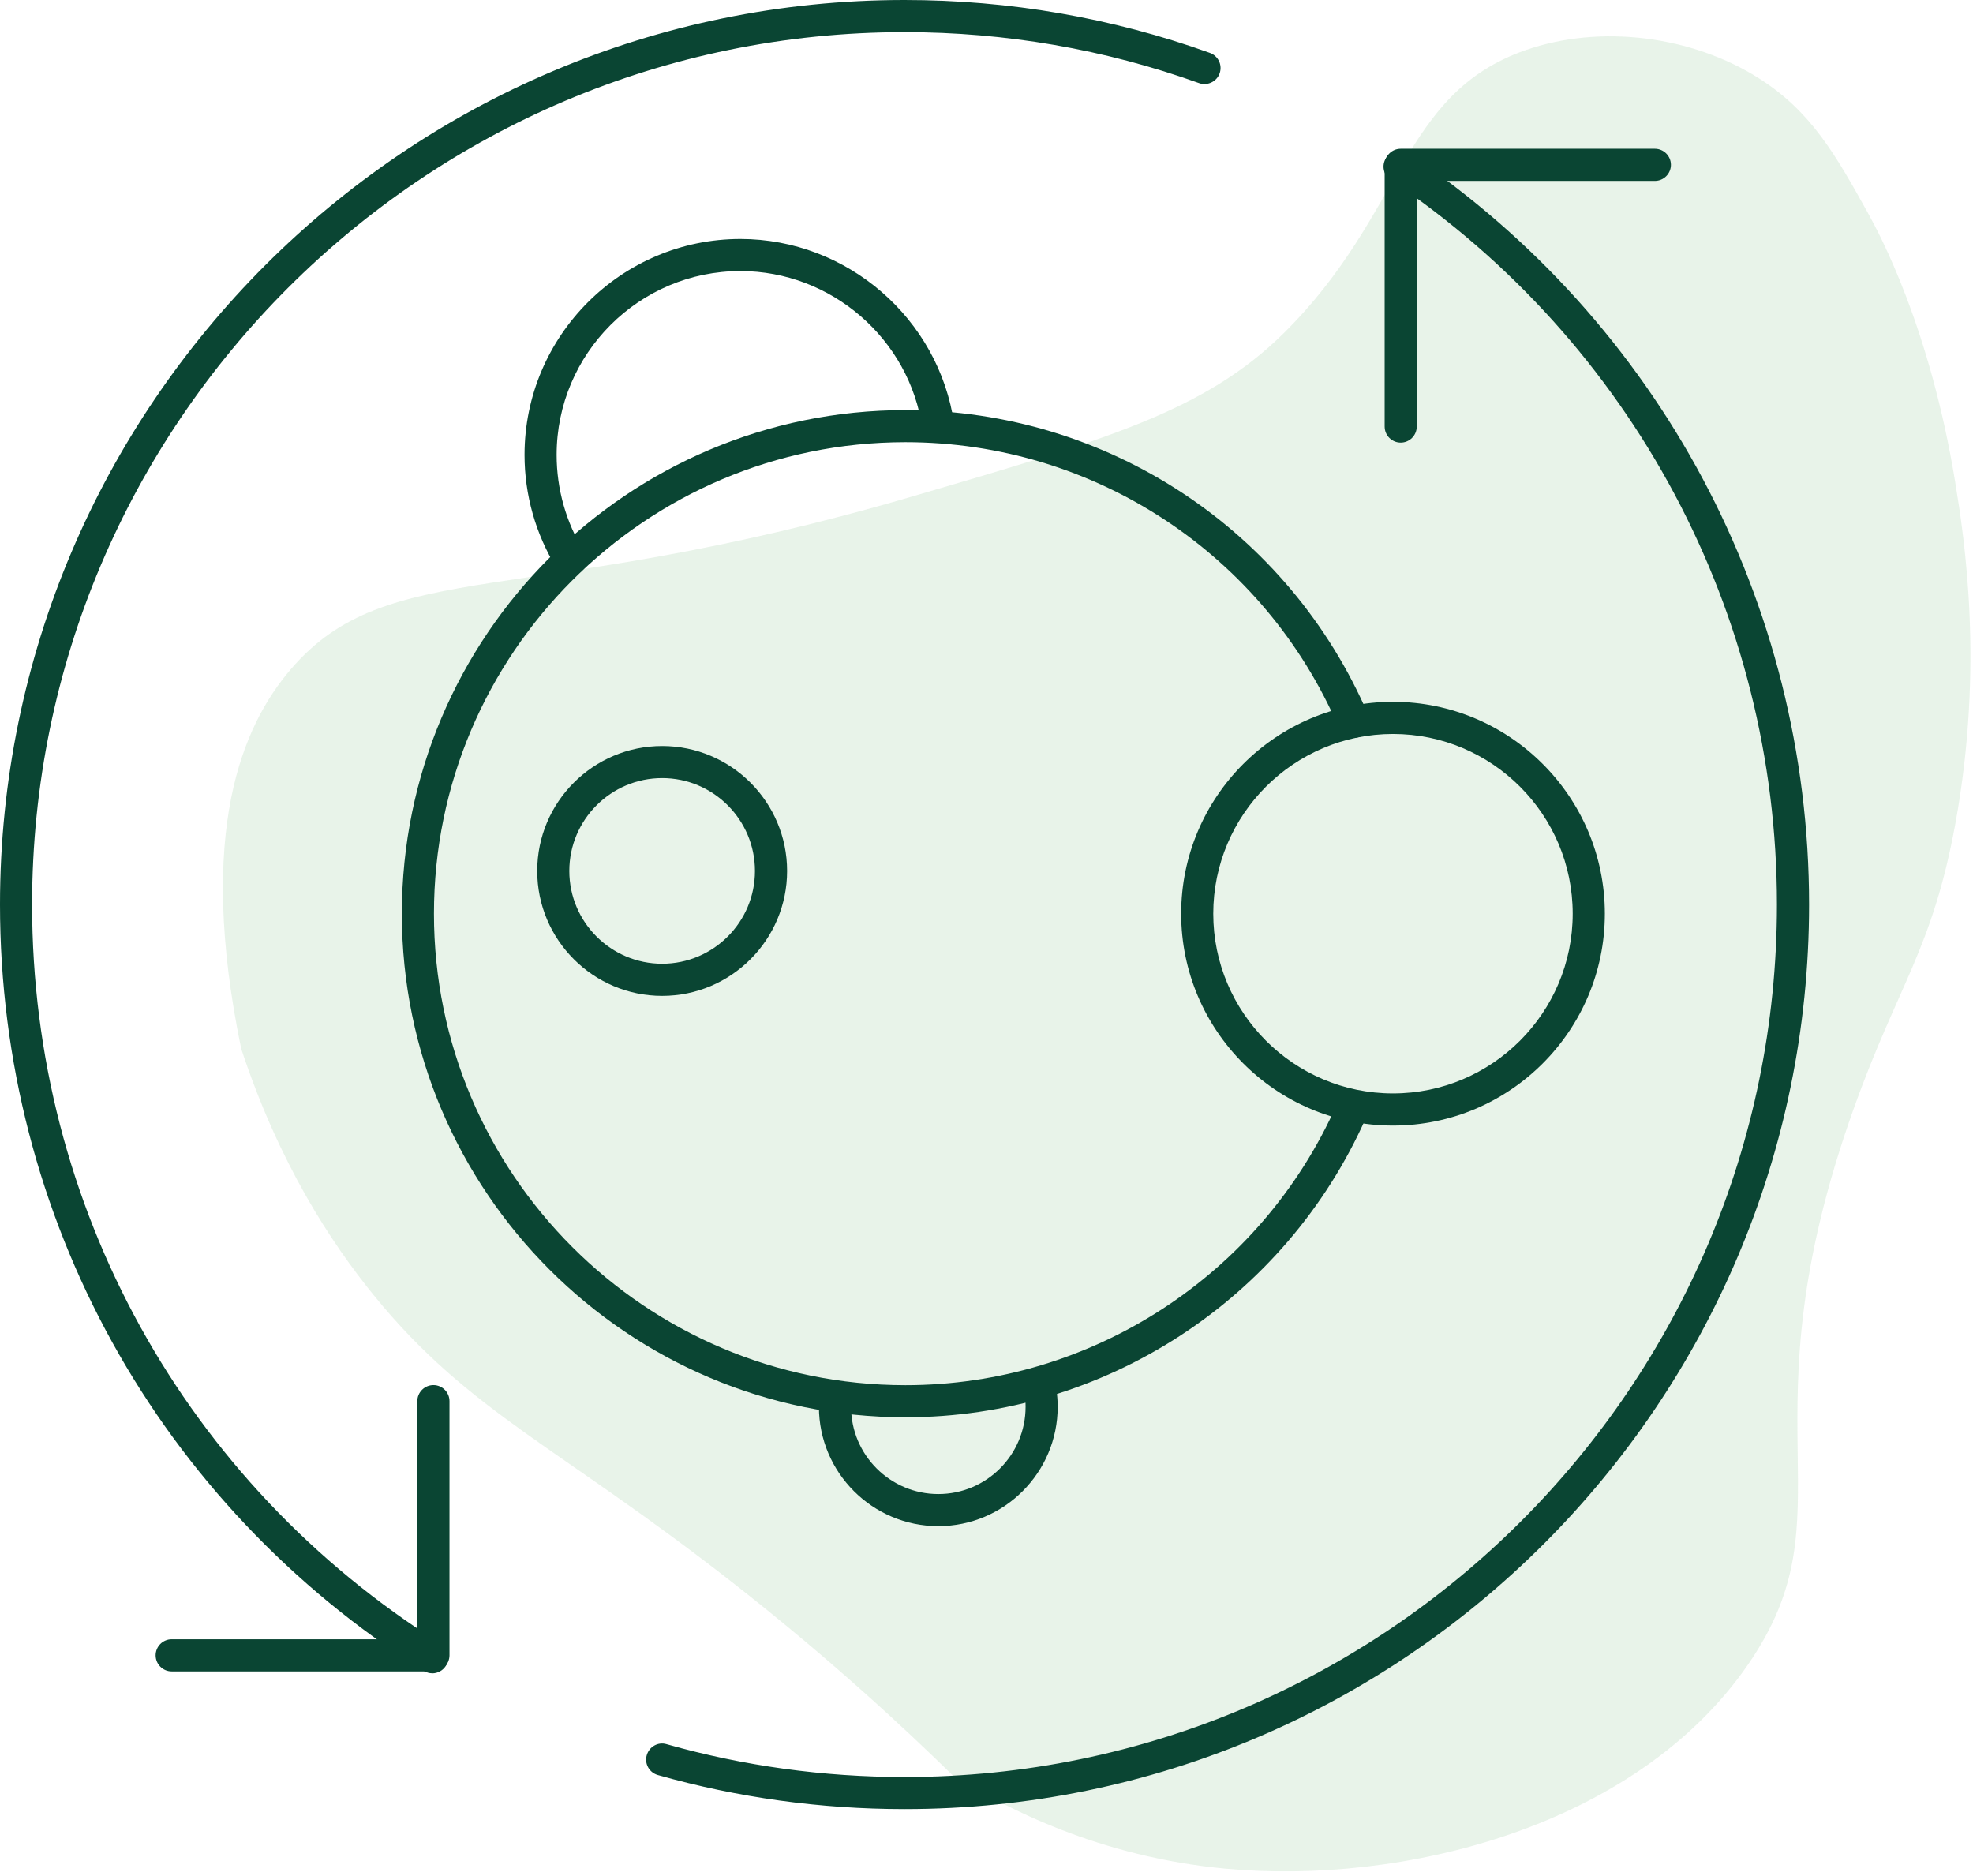
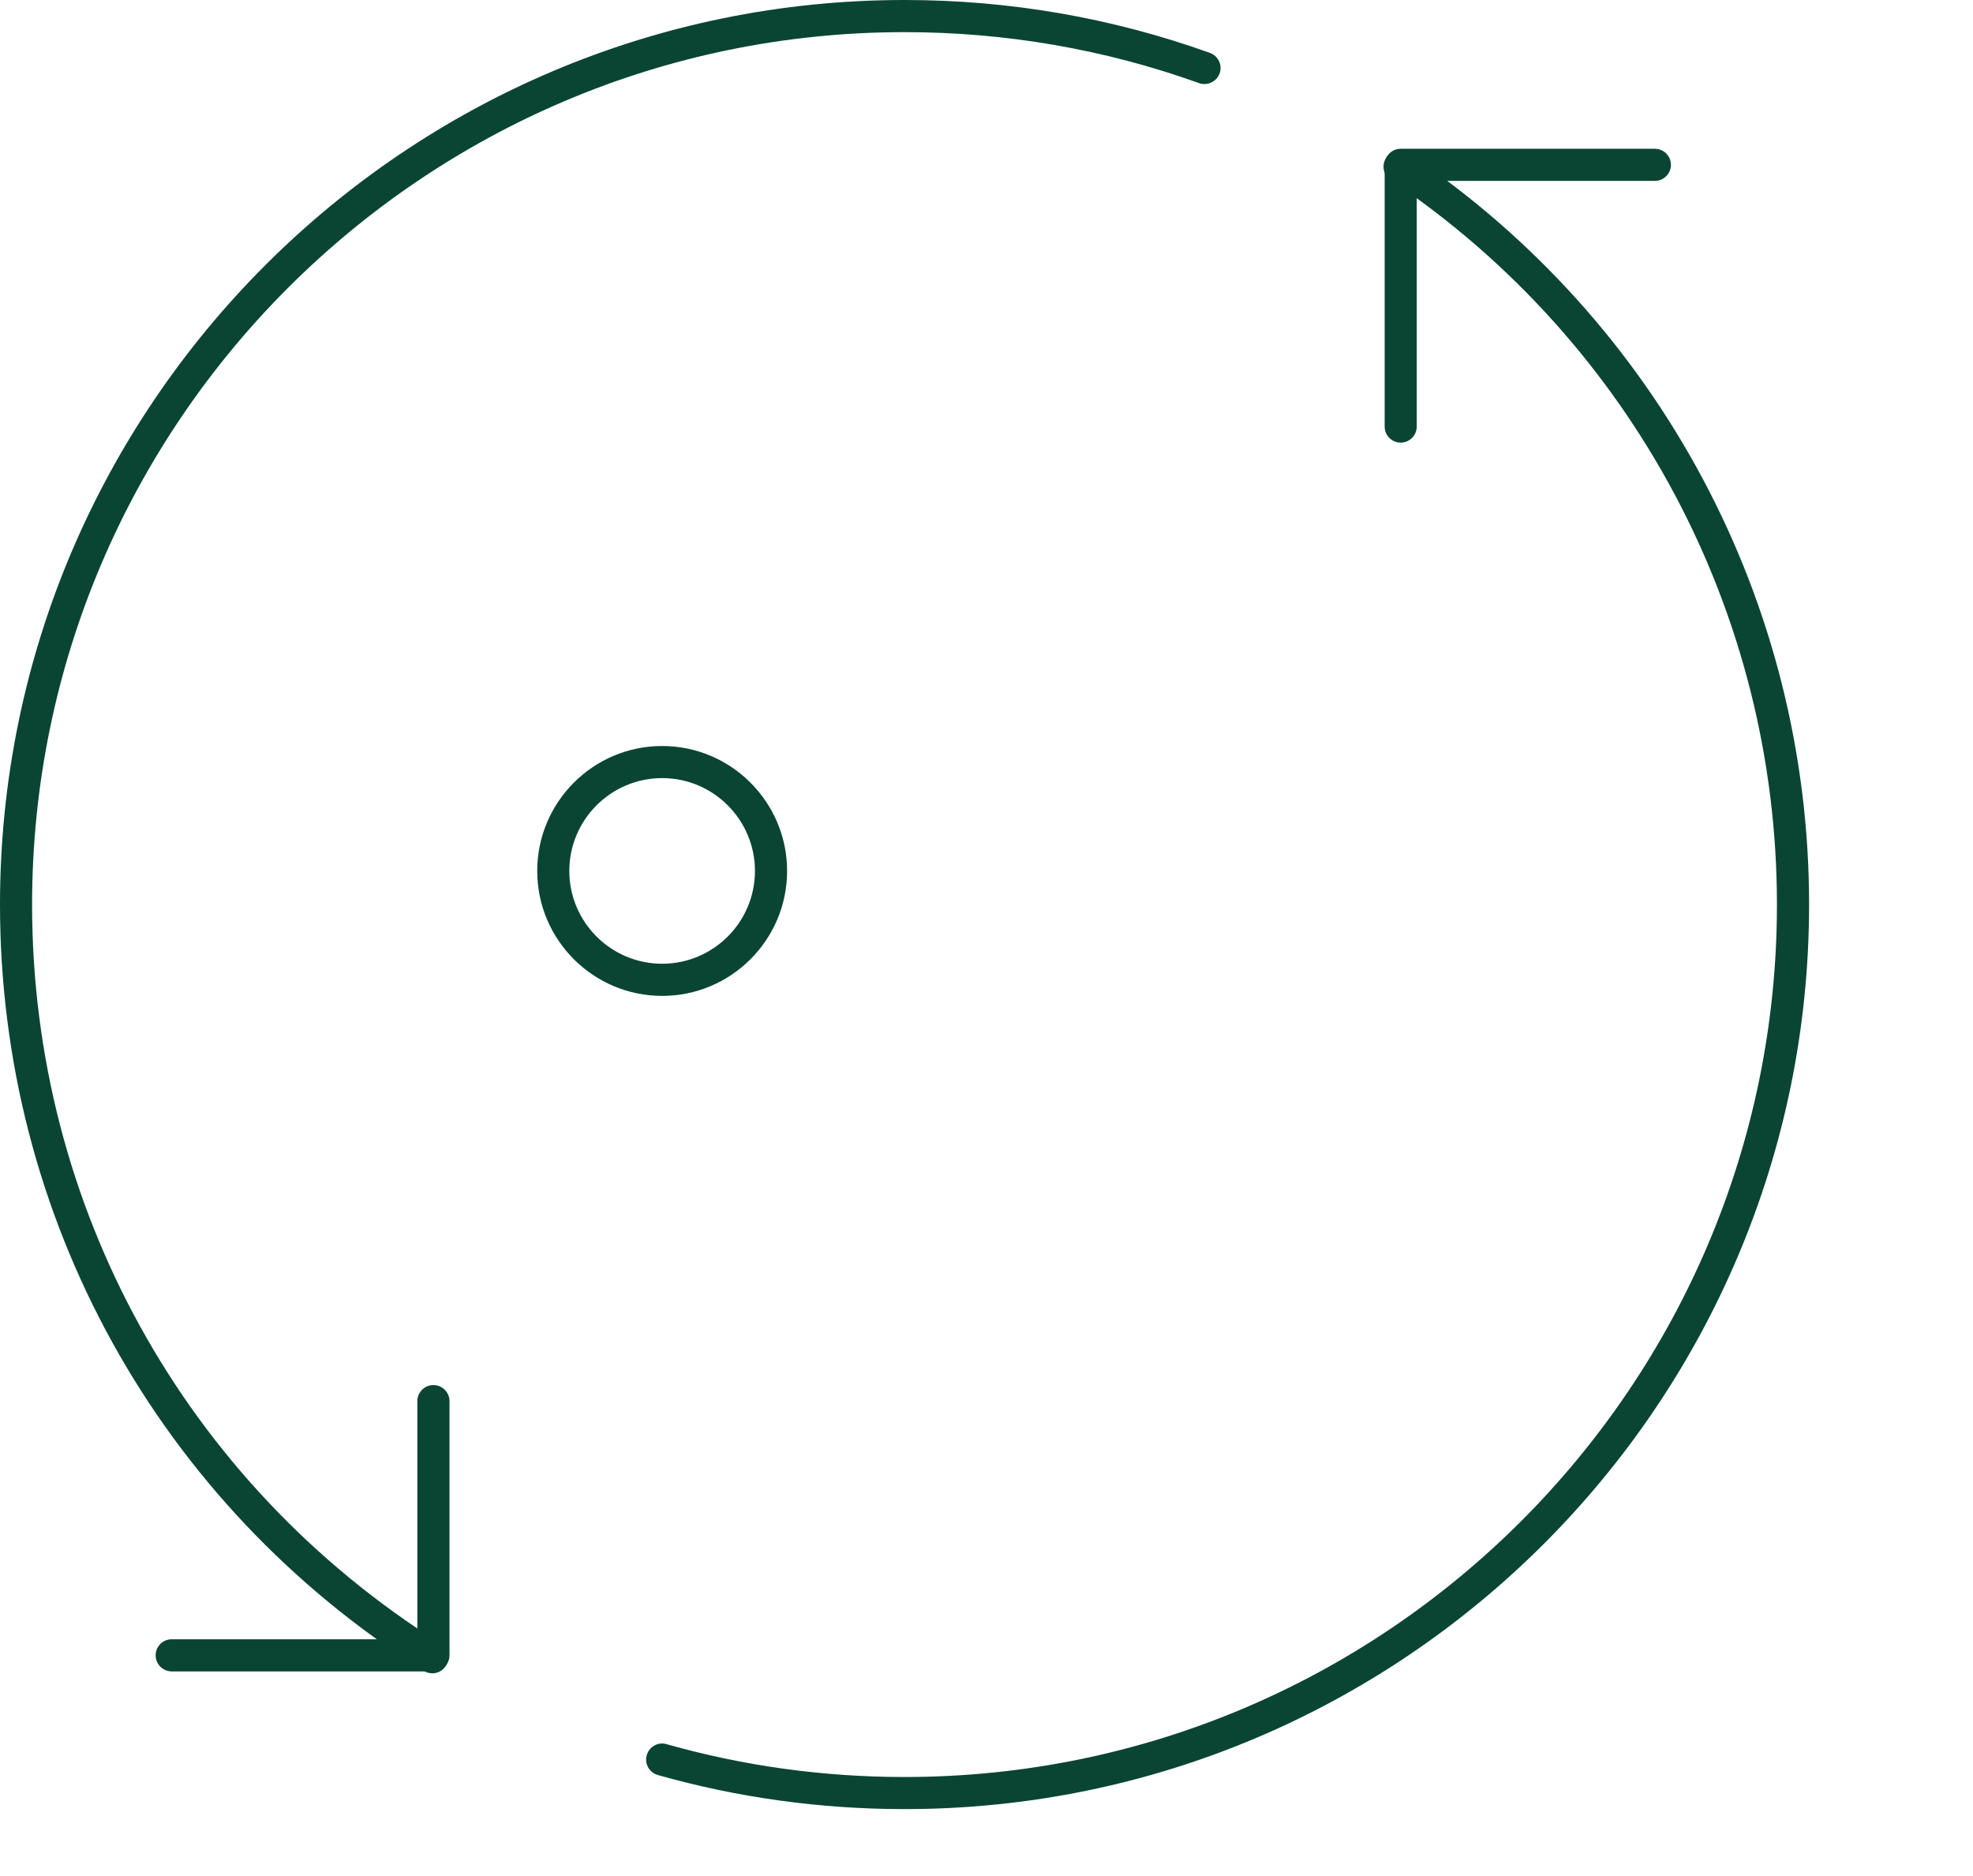
<svg xmlns="http://www.w3.org/2000/svg" width="367" height="349" viewBox="0 0 367 349" fill="none">
-   <path d="M44.86 195.04C36.47 154.47 45.21 134.87 54.06 124.52C72.27 103.22 97.56 113.44 169.41 92.43C205.91 81.75 224.16 76.41 238.76 62C261.21 39.84 260.49 17.46 283.76 9.33C297.76 4.44 314.78 6.69 327.22 14.59C336.83 20.69 341.4 28.7 347.43 39.57C349.6 43.48 358.99 60.87 363.69 89.67C365.42 100.27 369.06 123.89 363.74 153.09C359.43 176.71 353.08 183.04 344.78 206.3C323.58 265.73 344.81 281.21 325.1 309.69C304.23 339.87 260.9 350.69 227.84 347.57C204.55 345.38 187.03 336.33 177.2 330.21C168.11 321.31 154.51 308.67 136.86 294.83C103.96 269.02 87.42 262.86 69.63 241.05C61.45 231.01 51.85 216.25 44.86 195.05V195.04Z" fill="#8DC691" fill-opacity="0.2" />
  <path d="M168.25 336.5C152.65 336.5 137.21 334.37 122.36 330.16C120.77 329.71 119.85 328.06 120.3 326.48C120.75 324.9 122.4 323.94 123.98 324.42C138.31 328.48 153.2 330.53 168.25 330.53C257.73 330.53 330.53 257.74 330.53 168.25C330.53 114.1 303.67 63.72 258.67 33.47C257.3 32.55 256.94 30.7 257.86 29.33C258.77 27.97 260.63 27.59 262 28.52C308.65 59.88 336.51 112.11 336.51 168.25C336.51 261.02 261.03 336.5 168.26 336.5H168.25Z" fill="#0A4533" />
  <path d="M260.55 82.33C258.9 82.33 257.561 80.99 257.561 79.34V30.66C257.561 29.01 258.9 27.67 260.55 27.67H307.82C309.47 27.67 310.811 29.01 310.811 30.66C310.811 32.31 309.47 33.65 307.82 33.65H263.53V79.34C263.53 80.99 262.191 82.33 260.541 82.33H260.55Z" fill="#0A4533" />
  <path d="M80.4 311.24C79.86 311.24 79.31 311.09 78.82 310.78C29.47 279.75 0 226.47 0 168.25C0 75.48 75.48 0 168.25 0C187.76 0 206.88 3.31 225.06 9.84C226.61 10.4 227.42 12.1 226.86 13.66C226.3 15.21 224.57 16.01 223.04 15.46C205.51 9.17 187.07 5.98 168.25 5.98C78.77 5.98 5.97 78.77 5.97 168.26C5.97 224.41 34.39 275.81 81.99 305.74C83.38 306.61 83.81 308.46 82.93 309.85C82.37 310.75 81.4 311.25 80.4 311.25V311.24Z" fill="#0A4533" />
  <path d="M80.62 310.89H31.94C30.29 310.89 28.95 309.55 28.95 307.9C28.95 306.25 30.29 304.91 31.94 304.91H77.63V260.62C77.63 258.97 78.97 257.63 80.62 257.63C82.27 257.63 83.61 258.97 83.61 260.62V307.89C83.61 309.54 82.27 310.88 80.62 310.88V310.89Z" fill="#0A4533" />
-   <path d="M168.42 263.62C116.77 263.62 74.75 221.6 74.75 169.95C74.75 118.3 116.77 76.28 168.42 76.28C205.96 76.28 239.77 98.58 254.56 133.09C255.21 134.61 254.51 136.36 252.99 137.01C251.5 137.65 249.72 136.97 249.07 135.44C235.23 103.13 203.57 82.25 168.42 82.25C120.06 82.25 80.72 121.59 80.72 169.95C80.72 218.31 120.06 257.65 168.42 257.65C203.07 257.65 234.55 237.19 248.62 205.51C249.29 204 251.06 203.34 252.56 203.99C254.07 204.66 254.75 206.42 254.08 207.93C239.06 241.76 205.44 263.62 168.43 263.62H168.42Z" fill="#0A4533" />
  <path d="M123.169 185.24C110.359 185.24 99.93 174.82 99.93 162C99.93 149.18 110.359 138.76 123.169 138.76C135.979 138.76 146.41 149.19 146.41 162C146.41 174.81 135.989 185.24 123.169 185.24ZM123.169 144.73C113.649 144.73 105.899 152.48 105.899 162C105.899 171.52 113.649 179.26 123.169 179.26C132.689 179.26 140.43 171.52 140.43 162C140.43 152.48 132.689 144.73 123.169 144.73Z" fill="#0A4533" />
-   <path d="M174.53 283.87C162.29 283.87 152.33 273.91 152.33 261.67C152.33 260.02 153.67 258.68 155.32 258.68C156.97 258.68 158.31 260.02 158.31 261.67C158.31 270.62 165.59 277.9 174.54 277.9C183.49 277.9 190.77 270.62 190.77 261.67C190.77 260.84 190.71 260.02 190.6 259.22C190.36 257.59 191.48 256.07 193.11 255.84C194.76 255.58 196.26 256.72 196.49 258.35C196.65 259.43 196.74 260.54 196.74 261.67C196.74 273.91 186.78 283.87 174.54 283.87H174.53Z" fill="#0A4533" />
-   <path d="M106.081 107.1C105.081 107.1 104.101 106.59 103.541 105.68C99.641 99.36 97.57 92.07 97.57 84.61C97.57 62.47 115.59 44.45 137.73 44.45C157.57 44.45 174.66 59.24 177.48 78.85C177.71 80.48 176.581 82 174.951 82.23C173.351 82.42 171.81 81.33 171.57 79.7C169.17 63.01 154.62 50.42 137.73 50.42C118.88 50.42 103.541 65.76 103.541 84.61C103.541 90.97 105.29 97.17 108.61 102.55C109.48 103.95 109.041 105.79 107.641 106.66C107.151 106.96 106.611 107.11 106.081 107.11V107.1Z" fill="#0A4533" />
-   <path d="M259.11 209.36C237.39 209.36 219.71 191.68 219.71 169.95C219.71 148.22 237.39 130.54 259.11 130.54C280.83 130.54 298.52 148.22 298.52 169.95C298.52 191.68 280.84 209.36 259.11 209.36ZM259.11 136.52C240.68 136.52 225.68 151.52 225.68 169.95C225.68 188.38 240.68 203.38 259.11 203.38C277.54 203.38 292.54 188.38 292.54 169.95C292.54 151.52 277.54 136.52 259.11 136.52Z" fill="#0A4533" />
</svg>